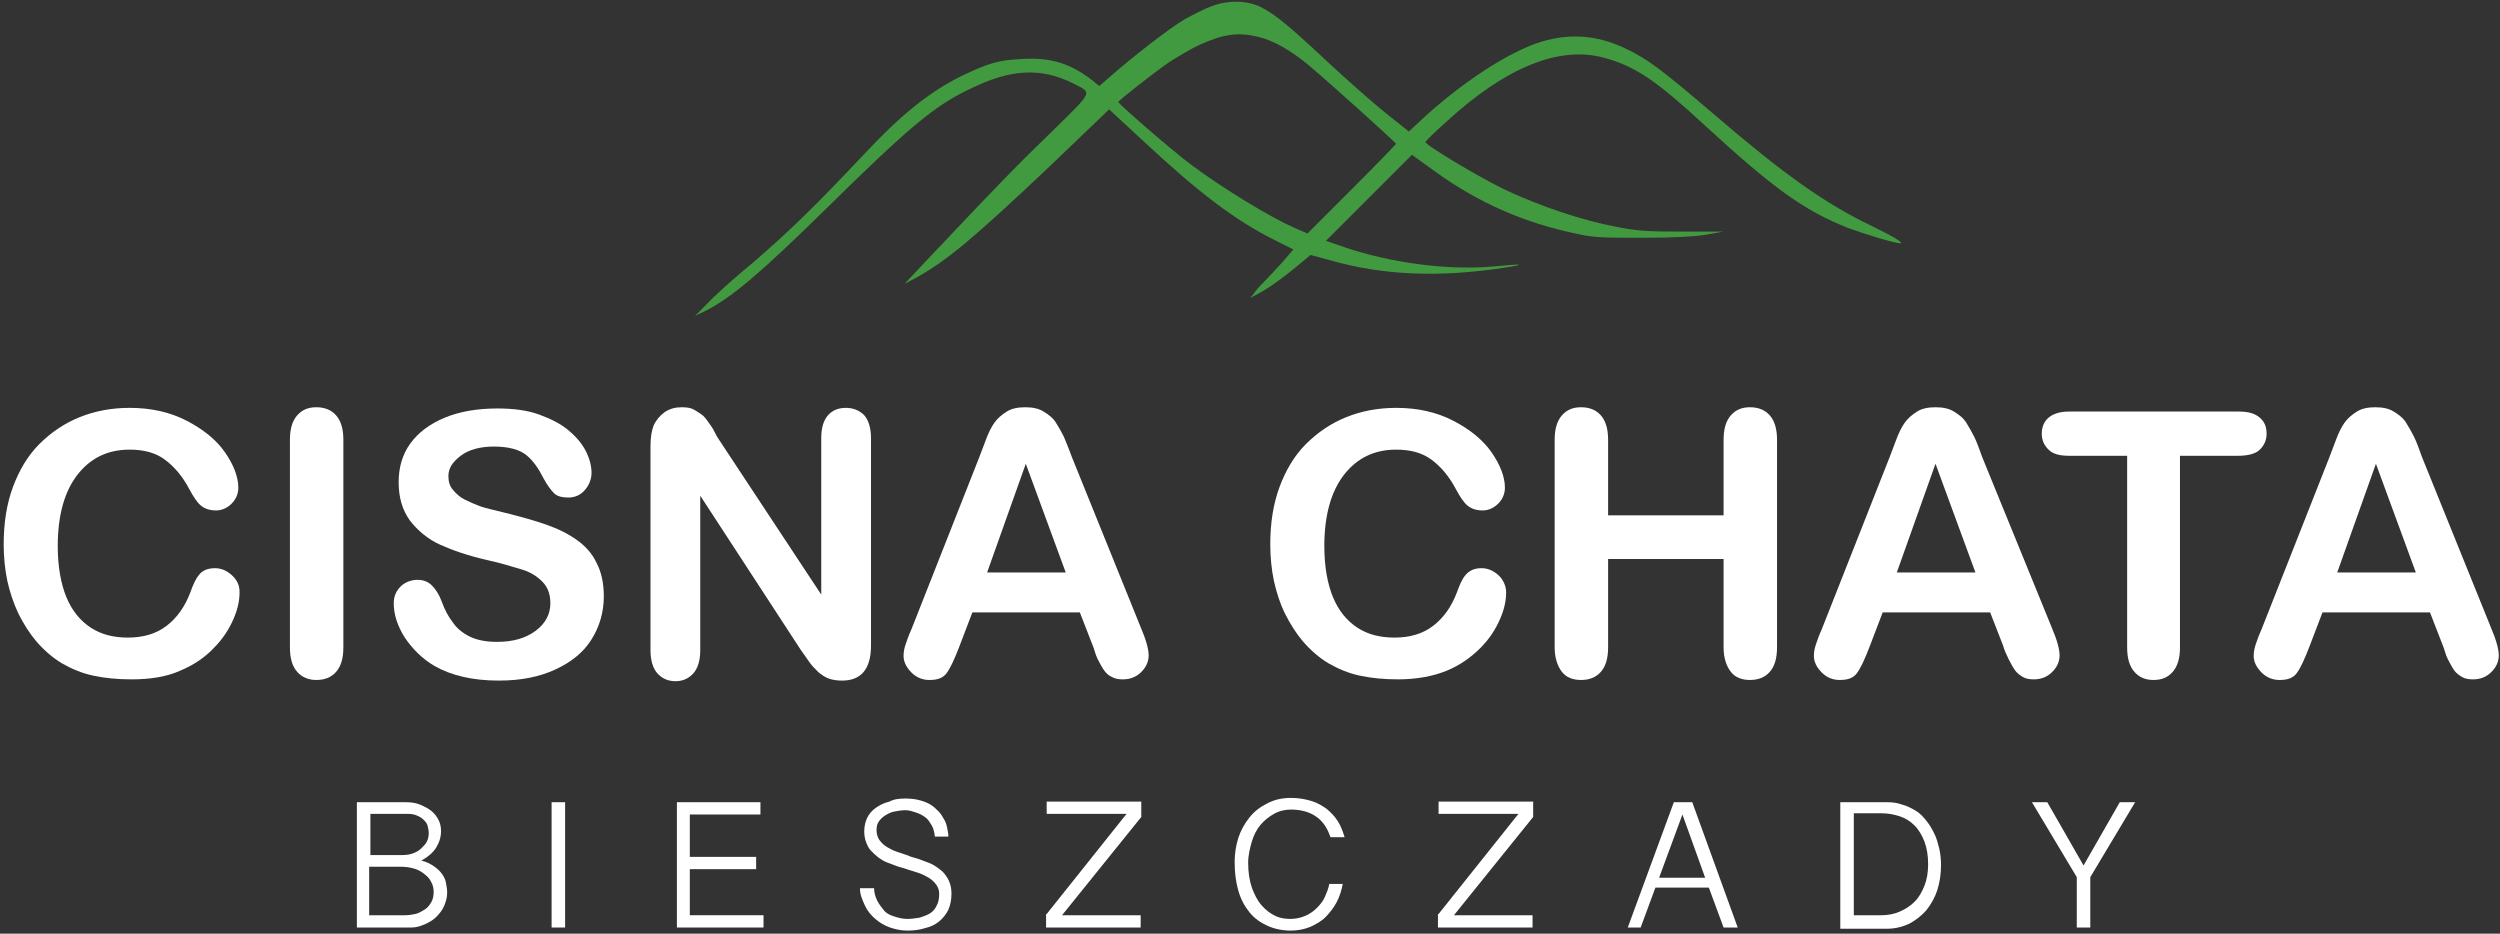
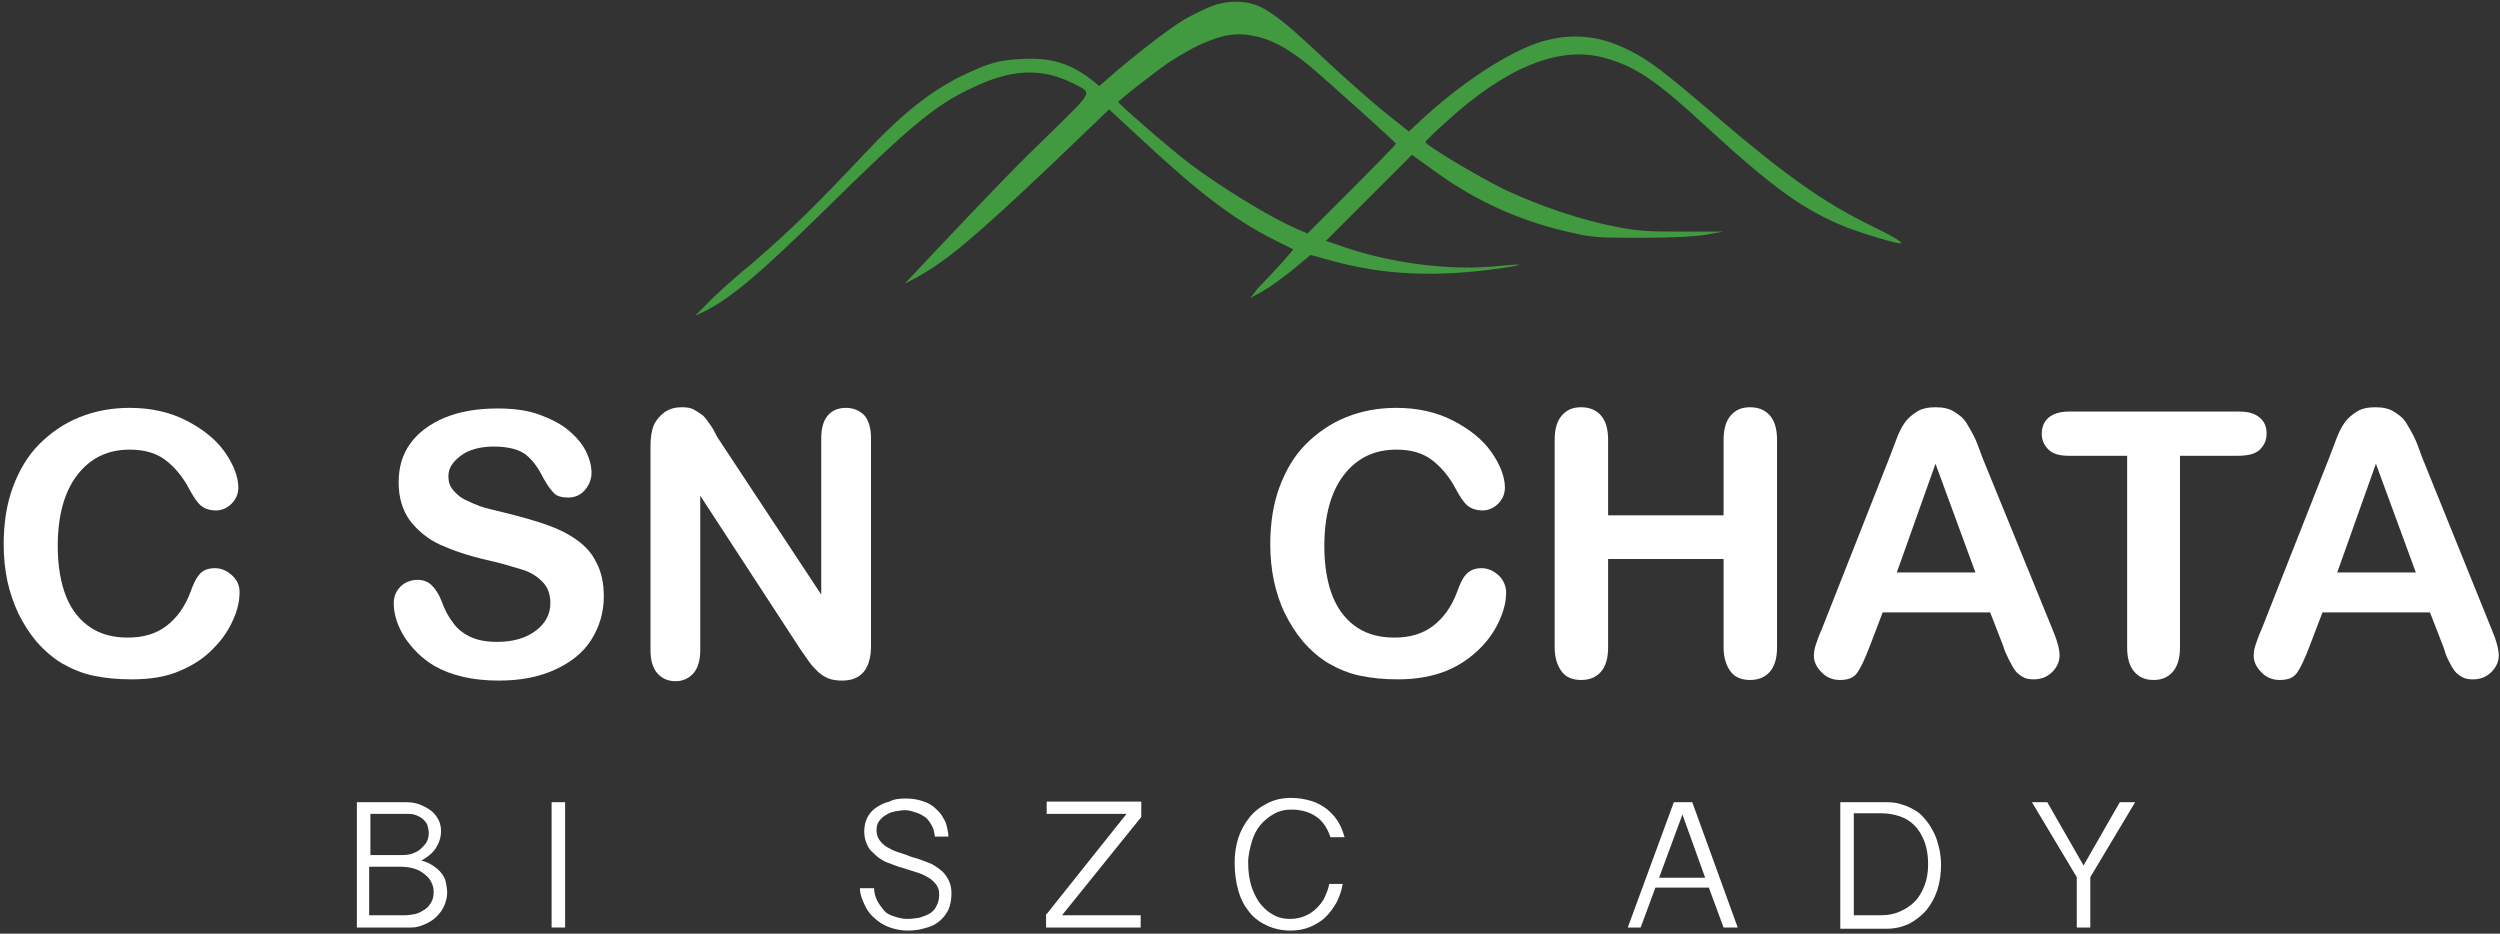
<svg xmlns="http://www.w3.org/2000/svg" version="1.1" id="Warstwa_1" x="0px" y="0px" viewBox="0 0 407 152" style="enable-background:new 0 0 407 152;" xml:space="preserve">
  <rect x="0" y="0" width="407" height="152" fill="#333333" stroke="none" />
  <style type="text/css">
	.st0{fill:#419A40;}
	.st1{enable-background:new    ;}
	.st2{fill:#fff;}
	.st3{fill:none;}
</style>
  <desc>Created with Sketch.</desc>
  <g id="Page-1">
    <g id="Group-2" transform="translate(-226, -210)">
      <g id="LOGO-4" transform="translate(223, 209)">
        <g id="Zrzut-ekranu-2020-01-24-o-16.12.20-Copy-3" transform="translate(116, 0)">
          <g id="Group" transform="translate(98.664, 26.407) scale(-1, 1) rotate(-180) translate(-98.664, -26.407) translate(0.164, 0.407)">
            <path id="Shape" class="st0" d="M84.1,50.4c-1.1-0.4-3.1-1.4-4.5-2.2c-2.4-1.4-8.7-6.3-12.3-9.5l-1.5-1.3l-1.1,0.9       c-3.6,2.8-6.8,3.8-11.6,3.5c-3.7-0.2-5.2-0.6-9.8-2.8c-5-2.5-9.5-6-15.6-12.5c-8.2-8.7-12-12.4-18.1-17.7C6.4,6.2,3,3.1,2,2       L0,0l1.5,0.7c4.4,2.2,9.1,6.2,19.8,16.7c13.6,13.4,17.8,16.9,23.6,19.6c6.5,3.2,11.4,3.4,16.5,0.9c3.3-1.7,3.6-1.1-3.1-7.7       c-5.8-5.6-8.9-8.8-19.3-19.8l-4.9-5.2l1.9,1c5,2.8,9,6.1,21.8,18.2l9.6,9.2l5.3-4.9c9.2-8.6,15.1-13.1,21.7-16.4l3-1.5       l-1.9-2.2c-1.1-1.2-2.4-2.6-2.8-3c-0.5-0.5-1.2-1.2-1.6-1.8l-0.7-0.9l2,1.1c1.1,0.6,3.3,2.2,4.9,3.5l2.9,2.4l3.3-0.9       c8.5-2.4,17.4-2.8,28.1-1.2c1.4,0.2,2.5,0.4,2.5,0.5c-0.1,0.1-2.1-0.1-4.5-0.3c-7.1-0.6-16.3,0.6-23.7,3.1l-3.2,1.1l7,7l7,7       l3.9-2.8c6.9-5,14.5-8.3,22.7-10c3-0.7,4.4-0.7,11-0.7c5,0,8.5,0.2,10.3,0.5l2.8,0.5h-6.7c-5.6,0-7.4,0.1-10.8,0.8       c-5.4,1-12.5,3.4-18,6c-4.2,2-13.2,7.4-13,7.8c0,0.1,1.5,1.6,3.3,3.2c9.8,9,18.5,12.5,25.8,10.5c5.1-1.4,8.5-3.7,16.6-11.2       c11-10.1,16-13.7,23.1-16.5c2.7-1,7.6-2.5,8.5-2.5c0.7,0-1.1,1.1-4.6,2.8c-7.7,3.7-14.3,8.4-25.5,18       c-8.4,7.2-10.9,9.1-14.2,10.7c-4.4,2.2-8.6,2.7-13.1,1.6c-5.1-1.2-12.9-6.1-19.8-12.3l-2.8-2.6l-3.9,3.1       c-2.1,1.7-6.4,5.5-9.4,8.3c-6.3,5.9-8.4,7.6-10.7,8.8S86.7,51.4,84.1,50.4z M91.7,45.4c2.5-0.6,5.3-2.2,8.3-4.7       c3.1-2.6,14.1-12.5,14.1-12.7c0-0.1-3.2-3.4-7.2-7.4l-7.2-7.2l-2.1,0.9c-3.9,1.7-11.8,6.5-17,10.4c-3.3,2.5-11.8,9.9-11.7,10.1       c0.2,0.4,5.7,4.7,8.3,6.5c1.4,0.9,3.6,2.2,4.9,2.8C86.1,45.9,88.4,46.2,91.7,45.4z" />
          </g>
        </g>
        <g id="CISNA-CHATA-Copy-3" transform="translate(0, 54)">
          <g class="st1">
            <path class="st2" d="M42,43.4c0,1.4-0.3,2.8-1,4.4s-1.7,3.2-3.2,4.7c-1.4,1.5-3.3,2.8-5.5,3.7c-2.2,1-4.9,1.4-7.9,1.4       c-2.3,0-4.3-0.2-6.2-0.6c-1.9-0.4-3.5-1.1-5.1-2c-1.5-0.9-2.9-2.1-4.2-3.6c-1.1-1.3-2.1-2.9-2.9-4.5c-0.8-1.7-1.4-3.5-1.8-5.3       c-0.4-1.9-0.6-3.9-0.6-6c0-3.5,0.5-6.6,1.5-9.3c1-2.7,2.4-5.1,4.3-7s4.1-3.4,6.6-4.4s5.2-1.5,8.1-1.5c3.5,0,6.6,0.7,9.3,2.1       c2.7,1.4,4.8,3.1,6.2,5.1c1.4,2,2.2,4,2.2,5.8c0,1-0.4,1.9-1.1,2.6s-1.6,1.1-2.5,1.1c-1.1,0-1.9-0.3-2.5-0.8s-1.2-1.4-1.9-2.7       c-1.1-2.1-2.5-3.7-4-4.8c-1.5-1.1-3.4-1.6-5.7-1.6c-3.6,0-6.4,1.4-8.5,4.1c-2.1,2.7-3.2,6.6-3.2,11.6c0,3.3,0.5,6.1,1.4,8.3       s2.3,3.9,4,5c1.7,1.1,3.7,1.6,6,1.6c2.5,0,4.6-0.6,6.3-1.9s3-3.1,3.9-5.5c0.4-1.1,0.8-2.1,1.4-2.8c0.5-0.7,1.4-1.1,2.6-1.1       c1,0,1.9,0.4,2.7,1.1C41.7,41.5,42,42.4,42,43.4z" />
-             <path class="st2" d="M50.2,52.4V18.6c0-1.8,0.4-3.1,1.2-4c0.8-0.9,1.8-1.3,3.1-1.3c1.3,0,2.4,0.4,3.2,1.3       c0.8,0.9,1.2,2.2,1.2,4v33.8c0,1.8-0.4,3.1-1.2,4c-0.8,0.9-1.9,1.3-3.2,1.3c-1.2,0-2.3-0.4-3.1-1.3       C50.6,55.5,50.2,54.2,50.2,52.4z" />
            <path class="st2" d="M101.3,44.1c0,2.6-0.7,4.9-2,7c-1.3,2.1-3.3,3.7-5.9,4.9s-5.6,1.8-9.2,1.8c-4.2,0-7.7-0.8-10.5-2.4       c-2-1.2-3.5-2.7-4.8-4.6c-1.2-1.9-1.8-3.8-1.8-5.6c0-1.1,0.4-2,1.1-2.7s1.7-1.1,2.8-1.1c0.9,0,1.7,0.3,2.3,0.9       c0.6,0.6,1.2,1.5,1.6,2.6c0.5,1.4,1.1,2.5,1.8,3.4c0.6,0.9,1.5,1.7,2.7,2.3c1.2,0.6,2.7,0.9,4.5,0.9c2.6,0,4.7-0.6,6.3-1.8       s2.4-2.7,2.4-4.5c0-1.4-0.4-2.6-1.3-3.5c-0.9-0.9-2-1.6-3.4-2s-3.2-1-5.5-1.5c-3.1-0.7-5.7-1.6-7.7-2.5s-3.7-2.3-5-4       c-1.2-1.7-1.8-3.7-1.8-6.2c0-2.4,0.6-4.5,1.9-6.3s3.2-3.2,5.6-4.2c2.4-1,5.3-1.5,8.6-1.5c2.6,0,4.9,0.3,6.8,1       c1.9,0.7,3.5,1.5,4.8,2.6c1.3,1.1,2.2,2.2,2.8,3.4s0.9,2.4,0.9,3.5c0,1-0.4,2-1.1,2.8s-1.6,1.2-2.7,1.2c-1,0-1.8-0.2-2.3-0.7       c-0.5-0.5-1.1-1.3-1.7-2.4c-0.8-1.6-1.7-2.9-2.8-3.8c-1.1-0.9-2.9-1.4-5.3-1.4c-2.2,0-4.1,0.5-5.4,1.5S76,23.2,76,24.5       c0,0.9,0.2,1.6,0.7,2.2s1.1,1.2,1.9,1.6s1.7,0.8,2.5,1.1c0.8,0.3,2.2,0.6,4.2,1.1c2.4,0.6,4.6,1.2,6.6,1.9s3.6,1.5,5,2.5       s2.5,2.2,3.2,3.7C100.9,40.1,101.3,41.9,101.3,44.1z" />
            <path class="st2" d="M120,18.5l16.7,25.3V18.3c0-1.7,0.4-2.9,1.1-3.7c0.7-0.8,1.7-1.2,2.9-1.2c1.2,0,2.2,0.4,3,1.2       c0.7,0.8,1.1,2.1,1.1,3.7v33.8c0,3.8-1.6,5.7-4.7,5.7c-0.8,0-1.5-0.1-2.1-0.3c-0.6-0.2-1.2-0.6-1.8-1.1       c-0.5-0.5-1.1-1.1-1.5-1.7s-0.9-1.3-1.4-2l-16.3-25v25.2c0,1.6-0.4,2.9-1.1,3.7s-1.7,1.3-2.9,1.3c-1.2,0-2.2-0.4-3-1.3       c-0.7-0.8-1.1-2.1-1.1-3.7V19.6c0-1.4,0.2-2.5,0.5-3.3c0.4-0.9,1-1.6,1.8-2.2c0.9-0.6,1.8-0.8,2.8-0.8c0.8,0,1.5,0.1,2,0.4       s1,0.6,1.5,1c0.4,0.4,0.8,1,1.3,1.7S119.5,17.8,120,18.5z" />
-             <path class="st2" d="M180.9,52.1l-2.1-5.4h-17.5l-2.1,5.5c-0.8,2.1-1.5,3.6-2.1,4.4c-0.6,0.8-1.5,1.1-2.8,1.1       c-1.1,0-2.1-0.4-2.9-1.2c-0.8-0.8-1.3-1.7-1.3-2.7c0-0.6,0.1-1.2,0.3-1.8c0.2-0.6,0.5-1.5,1-2.6l11-27.9       c0.3-0.8,0.7-1.8,1.1-2.9s0.9-2.1,1.4-2.8s1.2-1.3,2-1.8c0.8-0.5,1.8-0.7,3-0.7c1.2,0,2.2,0.2,3,0.7c0.8,0.5,1.5,1,2,1.8       s0.9,1.5,1.3,2.3c0.3,0.8,0.8,1.9,1.3,3.3l11.2,27.7c0.9,2.1,1.3,3.6,1.3,4.6c0,1-0.4,1.9-1.2,2.7c-0.8,0.8-1.8,1.2-3,1.2       c-0.7,0-1.3-0.1-1.8-0.4c-0.5-0.2-0.9-0.6-1.2-1c-0.3-0.4-0.7-1.1-1.1-1.9S181.2,52.8,180.9,52.1z M163.7,40.2h12.8l-6.5-17.7       L163.7,40.2z" />
            <path class="st2" d="M248.2,43.4c0,1.4-0.3,2.8-1,4.4s-1.7,3.2-3.2,4.7s-3.3,2.8-5.5,3.7s-4.9,1.4-7.9,1.4       c-2.3,0-4.3-0.2-6.2-0.6s-3.5-1.1-5.1-2c-1.5-0.9-2.9-2.1-4.2-3.6c-1.1-1.3-2.1-2.9-2.9-4.5s-1.4-3.5-1.8-5.3       c-0.4-1.9-0.6-3.9-0.6-6c0-3.5,0.5-6.6,1.5-9.3c1-2.7,2.4-5.1,4.3-7s4.1-3.4,6.6-4.4s5.2-1.5,8.1-1.5c3.5,0,6.6,0.7,9.3,2.1       s4.8,3.1,6.2,5.1s2.2,4,2.2,5.8c0,1-0.4,1.9-1.1,2.6s-1.6,1.1-2.5,1.1c-1.1,0-1.9-0.3-2.5-0.8s-1.2-1.4-1.9-2.7       c-1.1-2.1-2.5-3.7-4-4.8c-1.5-1.1-3.4-1.6-5.7-1.6c-3.6,0-6.4,1.4-8.5,4.1c-2.1,2.7-3.2,6.6-3.2,11.6c0,3.3,0.5,6.1,1.4,8.3       s2.3,3.9,4,5s3.7,1.6,6,1.6c2.5,0,4.6-0.6,6.3-1.9s3-3.1,3.9-5.5c0.4-1.1,0.8-2.1,1.4-2.8s1.4-1.1,2.6-1.1c1,0,1.9,0.4,2.7,1.1       S248.2,42.4,248.2,43.4z" />
            <path class="st2" d="M264.8,18.6v12.3h18.8V18.6c0-1.8,0.4-3.1,1.2-4s1.8-1.3,3.1-1.3c1.3,0,2.4,0.4,3.2,1.3       c0.8,0.9,1.2,2.2,1.2,4v33.8c0,1.8-0.4,3.1-1.2,4s-1.9,1.3-3.2,1.3c-1.3,0-2.4-0.4-3.1-1.3s-1.2-2.2-1.2-4V38h-18.8v14.4       c0,1.8-0.4,3.1-1.2,4s-1.9,1.3-3.2,1.3c-1.3,0-2.4-0.4-3.1-1.3s-1.2-2.2-1.2-4V18.6c0-1.8,0.4-3.1,1.2-4       c0.8-0.9,1.8-1.3,3.1-1.3c1.3,0,2.4,0.4,3.2,1.3C264.4,15.5,264.8,16.8,264.8,18.6z" />
            <path class="st2" d="M329.1,52.1l-2.1-5.4h-17.5l-2.1,5.5c-0.8,2.1-1.5,3.6-2.1,4.4s-1.5,1.1-2.8,1.1c-1.1,0-2.1-0.4-2.9-1.2       s-1.3-1.7-1.3-2.7c0-0.6,0.1-1.2,0.3-1.8s0.5-1.5,1-2.6l11-27.9c0.3-0.8,0.7-1.8,1.1-2.9s0.9-2.1,1.4-2.8s1.2-1.3,2-1.8       s1.8-0.7,3-0.7c1.2,0,2.2,0.2,3,0.7s1.5,1,2,1.8s0.9,1.5,1.3,2.3s0.8,1.9,1.3,3.3L337,49.1c0.9,2.1,1.3,3.6,1.3,4.6       c0,1-0.4,1.9-1.2,2.7s-1.8,1.2-3,1.2c-0.7,0-1.3-0.1-1.8-0.4s-0.9-0.6-1.2-1s-0.7-1.1-1.1-1.9S329.3,52.8,329.1,52.1z        M311.8,40.2h12.8l-6.5-17.7L311.8,40.2z" />
            <path class="st2" d="M367.4,21.2h-9.5v31.2c0,1.8-0.4,3.1-1.2,4s-1.8,1.3-3.1,1.3c-1.3,0-2.3-0.4-3.1-1.3s-1.2-2.2-1.2-4V21.2       h-9.5c-1.5,0-2.6-0.3-3.3-1s-1.1-1.5-1.1-2.6c0-1.1,0.4-2,1.1-2.6s1.8-1,3.3-1h27.7c1.5,0,2.6,0.3,3.4,1s1.1,1.5,1.1,2.6       s-0.4,1.9-1.1,2.6S368.9,21.2,367.4,21.2z" />
            <path class="st2" d="M400.7,52.1l-2.1-5.4h-17.5l-2.1,5.5c-0.8,2.1-1.5,3.6-2.1,4.4s-1.5,1.1-2.8,1.1c-1.1,0-2.1-0.4-2.9-1.2       s-1.3-1.7-1.3-2.7c0-0.6,0.1-1.2,0.3-1.8s0.5-1.5,1-2.6l11-27.9c0.3-0.8,0.7-1.8,1.1-2.9s0.9-2.1,1.4-2.8s1.2-1.3,2-1.8       s1.8-0.7,3-0.7c1.2,0,2.2,0.2,3,0.7s1.5,1,2,1.8s0.9,1.5,1.3,2.3s0.8,1.9,1.3,3.3l11.2,27.7c0.9,2.1,1.3,3.6,1.3,4.6       c0,1-0.4,1.9-1.2,2.7s-1.8,1.2-3,1.2c-0.7,0-1.3-0.1-1.8-0.4s-0.9-0.6-1.2-1s-0.7-1.1-1.1-1.9S401,52.8,400.7,52.1z        M383.5,40.2h12.8l-6.5-17.7L383.5,40.2z" />
          </g>
        </g>
        <g id="BIESZCZADY-Copy-2" transform="translate(58, 124)">
          <g class="st1">
            <path class="st2" d="M3.1,7.6H11c0.9,0,1.7,0.1,2.4,0.4s1.3,0.6,1.8,1c0.5,0.4,0.9,0.9,1.2,1.5s0.4,1.2,0.4,1.8       c0,1-0.3,1.9-0.8,2.7s-1.3,1.5-2.4,2.1c0.8,0.2,1.4,0.5,2,0.9s1,0.8,1.3,1.2s0.6,0.9,0.7,1.5s0.2,1.1,0.2,1.6       c0,0.8-0.2,1.5-0.5,2.2s-0.8,1.3-1.3,1.8s-1.2,0.9-1.9,1.2S12.7,28,12,28H3.1V7.6z M5.3,16.2h5.3c0.6,0,1.2-0.1,1.7-0.3       s0.9-0.4,1.3-0.8s0.7-0.7,0.9-1.1c0.2-0.4,0.3-0.9,0.3-1.4c0-0.4-0.1-0.8-0.2-1.2s-0.4-0.7-0.7-1c-0.3-0.3-0.7-0.5-1.2-0.7       c-0.5-0.2-1-0.2-1.7-0.2H5.3V16.2z M5.3,26H11c0.5,0,1.1-0.1,1.6-0.2s1-0.4,1.5-0.7s0.8-0.7,1.1-1.2s0.4-1.1,0.4-1.7       c0-0.5-0.1-1.1-0.4-1.6c-0.2-0.5-0.6-0.9-1.1-1.3c-0.5-0.4-1-0.7-1.7-0.9s-1.4-0.3-2.3-0.3h-5V26z" />
            <path class="st2" d="M37,7.6V28h-2.2V7.6H37z" />
-             <path class="st2" d="M68.8,7.6v2H57.3v6.9h10.8v2H57.3V26h12v2H55.2V7.6H68.8z" />
            <path class="st2" d="M87.3,21.6c0,0.7,0.2,1.4,0.5,2c0.3,0.6,0.7,1.1,1.1,1.6s1,0.8,1.7,1c0.6,0.2,1.3,0.4,2.1,0.4       c0.7,0,1.3-0.1,2-0.2c0.6-0.2,1.2-0.4,1.7-0.7s0.9-0.8,1.1-1.3c0.3-0.5,0.4-1.2,0.4-1.9c0-0.6-0.2-1.1-0.5-1.5       c-0.3-0.4-0.7-0.8-1.2-1.1c-0.5-0.3-1.1-0.6-1.7-0.8s-1.3-0.4-1.9-0.6c-0.5-0.2-1.1-0.3-1.6-0.5s-1.1-0.4-1.6-0.6       s-1-0.5-1.4-0.8s-0.8-0.7-1.2-1.1s-0.6-0.9-0.8-1.4s-0.3-1.1-0.3-1.8c0-0.8,0.2-1.6,0.5-2.2c0.3-0.6,0.8-1.2,1.4-1.6       s1.3-0.8,2.2-1C90.5,7.1,91.4,7,92.4,7c0.9,0,1.7,0.1,2.4,0.3S96,7.7,96.5,8s0.9,0.7,1.3,1.1c0.4,0.4,0.6,0.8,0.9,1.3       s0.4,0.9,0.5,1.4s0.2,0.9,0.2,1.4h-2.2c-0.1-0.7-0.2-1.3-0.5-1.8s-0.6-1-1-1.3s-0.9-0.6-1.5-0.8S93,8.9,92.4,8.9       c-0.6,0-1.1,0.1-1.7,0.2s-1,0.3-1.5,0.6s-0.8,0.6-1.1,1s-0.4,0.9-0.4,1.5c0,0.6,0.2,1.2,0.5,1.6c0.3,0.4,0.7,0.8,1.2,1.1       s1.1,0.6,1.7,0.8s1.3,0.4,2,0.7c0.5,0.2,1.1,0.3,1.6,0.5s1.1,0.4,1.6,0.6s1,0.5,1.4,0.8c0.4,0.3,0.8,0.6,1.1,1       c0.3,0.4,0.6,0.8,0.8,1.4c0.2,0.5,0.3,1.1,0.3,1.8c0,1-0.2,1.9-0.5,2.6c-0.4,0.8-0.9,1.4-1.5,1.9s-1.4,0.9-2.3,1.1       c-0.9,0.3-1.9,0.4-2.9,0.4c-1,0-1.9-0.2-2.8-0.5c-0.9-0.3-1.7-0.8-2.4-1.4c-0.7-0.6-1.3-1.3-1.7-2.2S85,22.7,85,21.6H87.3z" />
            <path class="st2" d="M115.4,25.8l13-16.3h-13v-2h15.4v2.5L117.9,26h12.8v2h-15.4V25.8z" />
            <path class="st2" d="M148.2,17.4c0,1.6,0.2,2.9,0.6,4.1c0.4,1.1,0.9,2.1,1.6,2.9c0.7,0.8,1.4,1.3,2.2,1.7       c0.8,0.4,1.7,0.5,2.5,0.5c0.9,0,1.7-0.2,2.4-0.5c0.7-0.3,1.3-0.7,1.9-1.3c0.5-0.5,1-1.1,1.3-1.8c0.3-0.7,0.6-1.4,0.7-2.1h2.2       c-0.2,1.1-0.5,2-1,3c-0.5,0.9-1.1,1.7-1.8,2.4c-0.7,0.7-1.6,1.2-2.5,1.6c-1,0.4-2,0.6-3.2,0.6c-1.4,0-2.7-0.3-3.8-0.8       c-1.1-0.5-2.1-1.2-2.9-2.2c-0.8-1-1.4-2.1-1.8-3.5s-0.6-2.9-0.6-4.7c0-1.3,0.2-2.6,0.6-3.9c0.4-1.2,1-2.3,1.8-3.3       c0.8-1,1.7-1.7,2.9-2.3c1.1-0.6,2.4-0.9,3.9-0.9c1.2,0,2.3,0.2,3.3,0.5s1.8,0.8,2.5,1.3c0.7,0.6,1.3,1.2,1.8,2       c0.5,0.8,0.8,1.6,1.1,2.6h-2.3c-0.5-1.5-1.3-2.7-2.4-3.4c-1-0.7-2.4-1.1-4-1.1c-1,0-1.9,0.2-2.8,0.7s-1.6,1.1-2.2,1.8       s-1.1,1.7-1.4,2.7S148.2,16.3,148.2,17.4z" />
-             <path class="st2" d="M179.2,25.8l13-16.3h-13v-2h15.4v2.5L181.7,26h12.8v2h-15.4V25.8z" />
            <path class="st2" d="M220.5,7.6l7.4,20.4h-2.3l-2.4-6.5h-8.7l-2.4,6.5H210l7.5-20.4H220.5z M218.9,9.6l-3.8,10.3h7.5L218.9,9.6       z" />
            <path class="st2" d="M244.6,7.6h7.6c0.9,0,1.7,0.1,2.5,0.4c0.8,0.2,1.5,0.6,2.2,1s1.2,1,1.7,1.6s0.9,1.3,1.3,2.1       s0.6,1.6,0.8,2.4c0.2,0.9,0.3,1.8,0.3,2.7c0,1.5-0.2,2.8-0.6,4.1c-0.4,1.2-1,2.3-1.8,3.3c-0.8,0.9-1.7,1.6-2.8,2.2       c-1.1,0.5-2.3,0.8-3.6,0.8h-7.6V7.6z M246.8,26h4.5c1.1,0,2.1-0.2,3-0.6s1.7-0.9,2.4-1.6c0.7-0.7,1.2-1.6,1.6-2.6       c0.4-1,0.6-2.2,0.6-3.5c0-1.4-0.2-2.6-0.6-3.7c-0.4-1-0.9-1.9-1.6-2.6s-1.5-1.2-2.4-1.5c-0.9-0.3-1.9-0.5-3-0.5h-4.5V26z" />
            <path class="st2" d="M284.2,17.9l5.9-10.3h2.5l-7.3,12.2V28h-2.2v-8.2l-7.3-12.2h2.5L284.2,17.9z" />
          </g>
          <polygon class="st3" points="244.6,22.4 306.5,22.4 306.5,22.4 244.6,22.4     " />
          <rect x="519.6" y="136.1" class="st3" width="98.4" height="25.7" />
        </g>
      </g>
    </g>
  </g>
</svg>